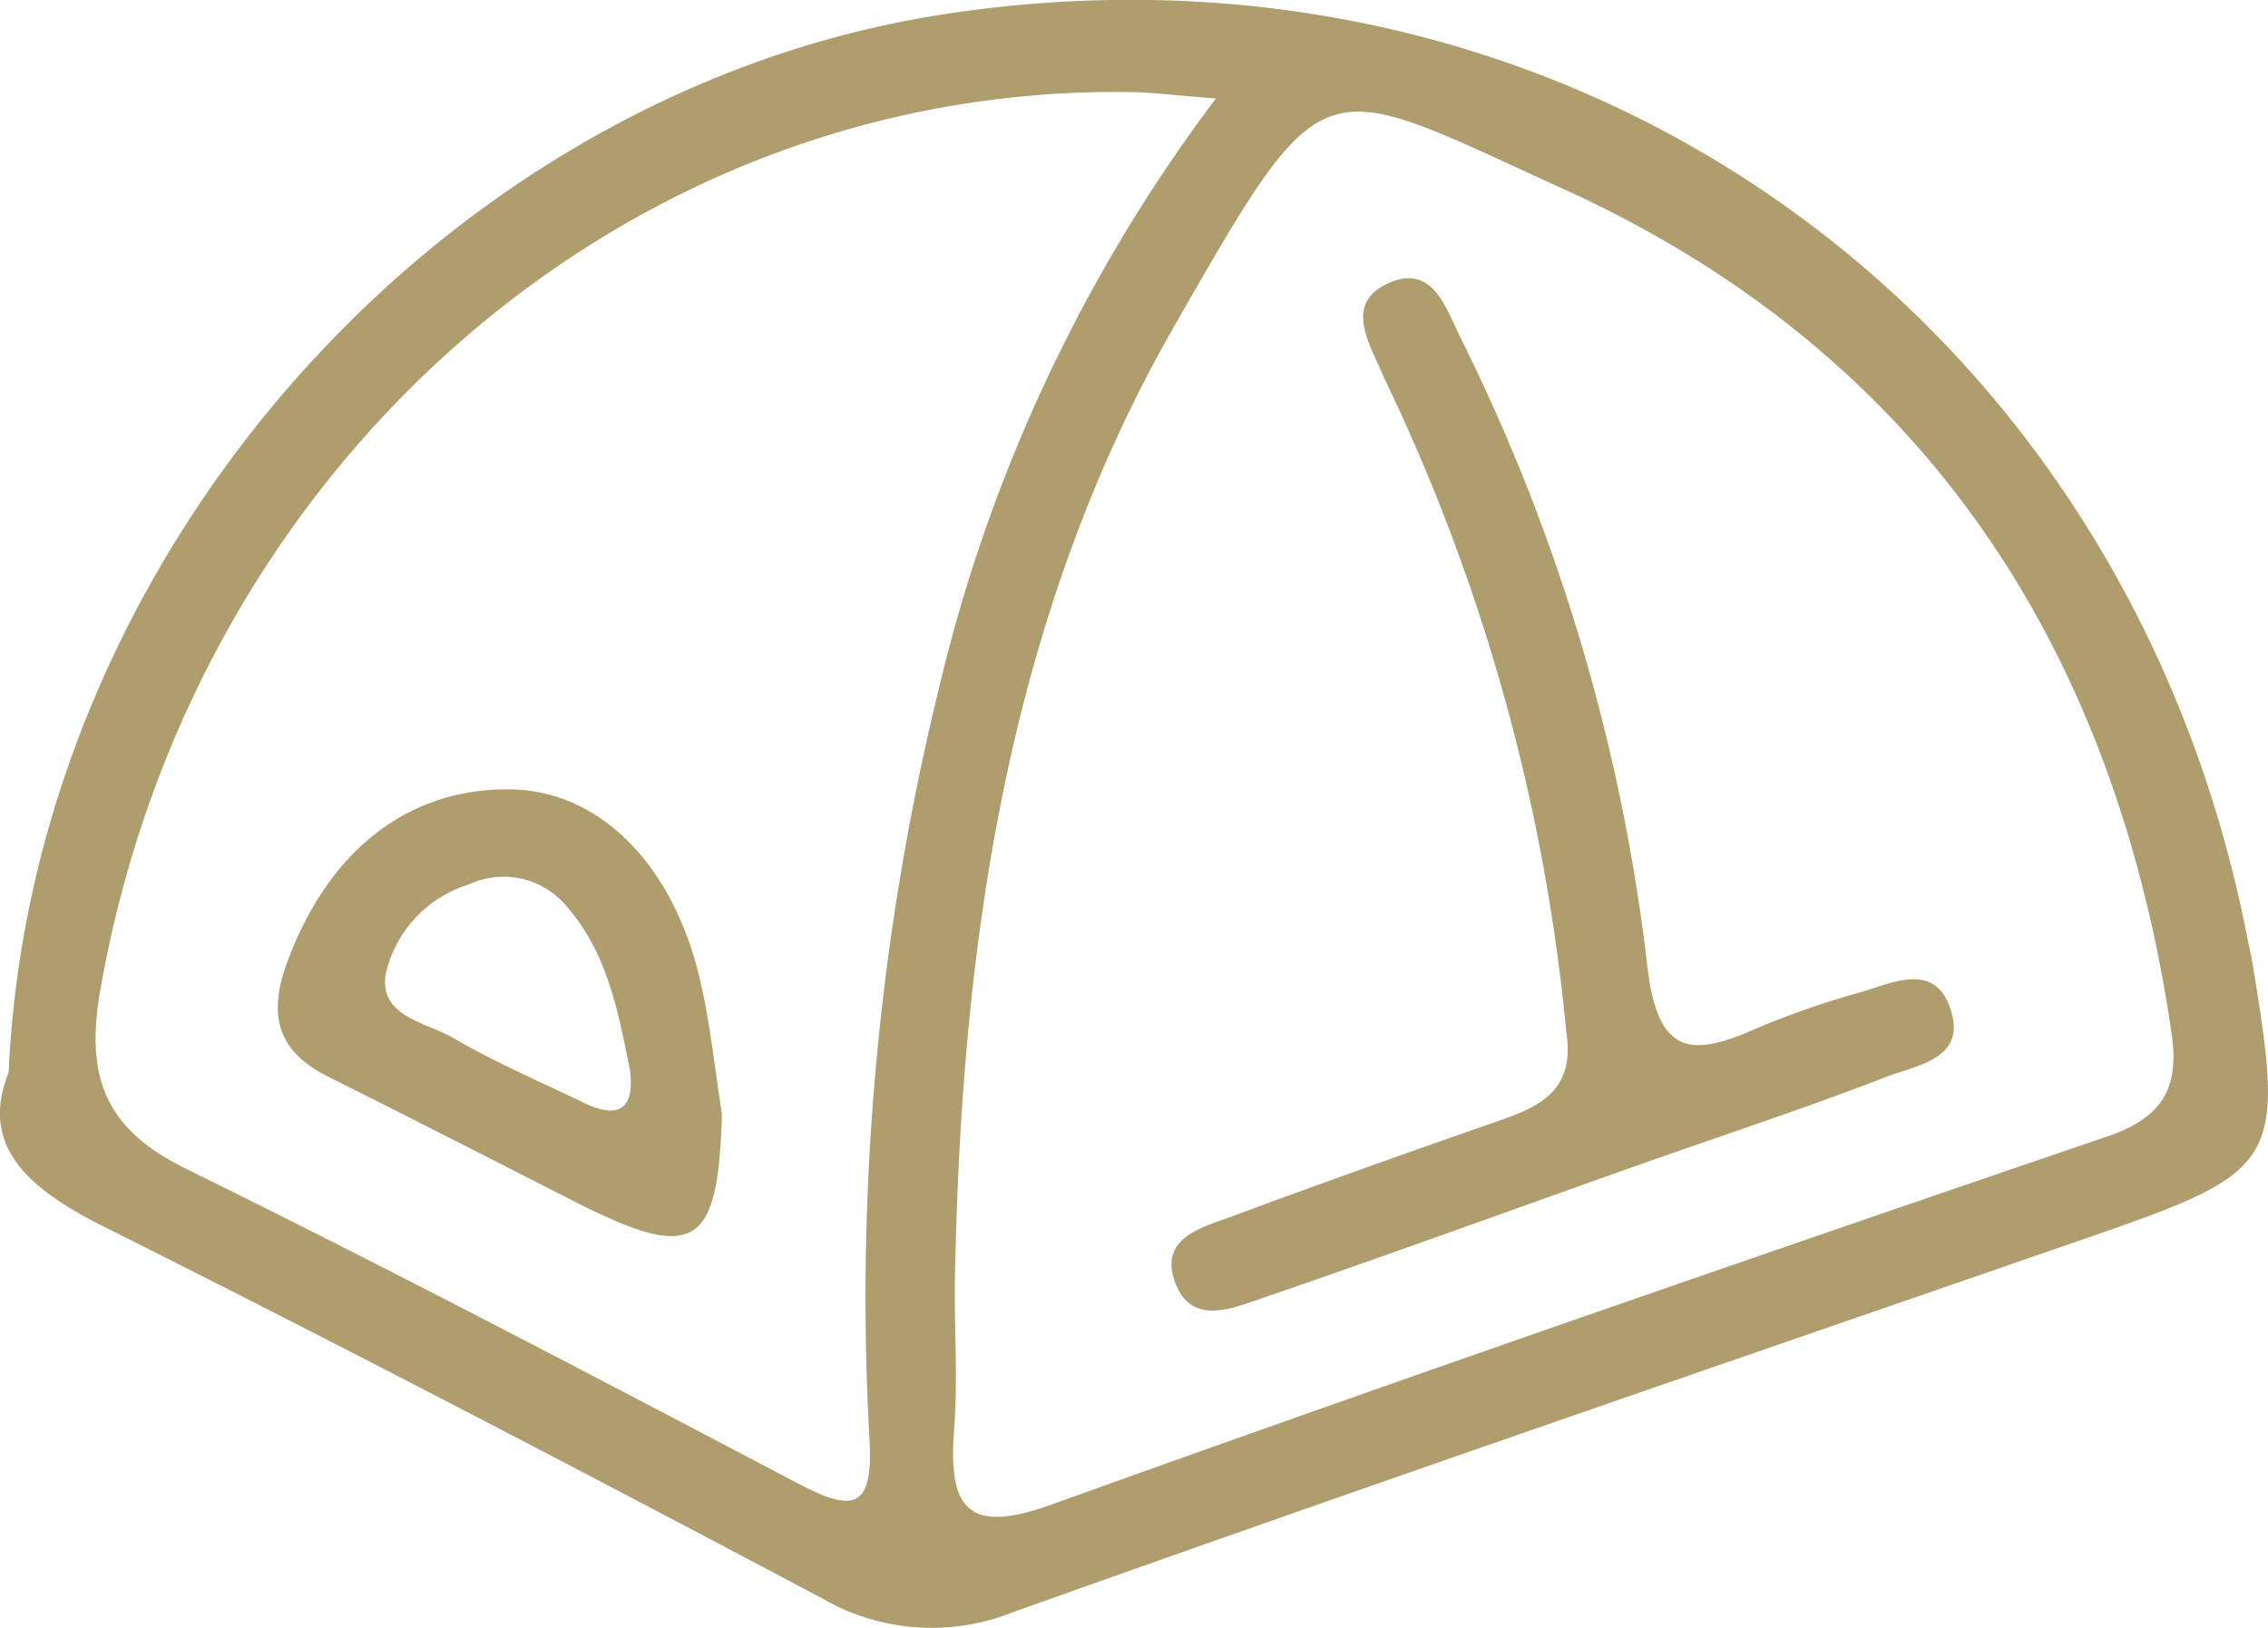
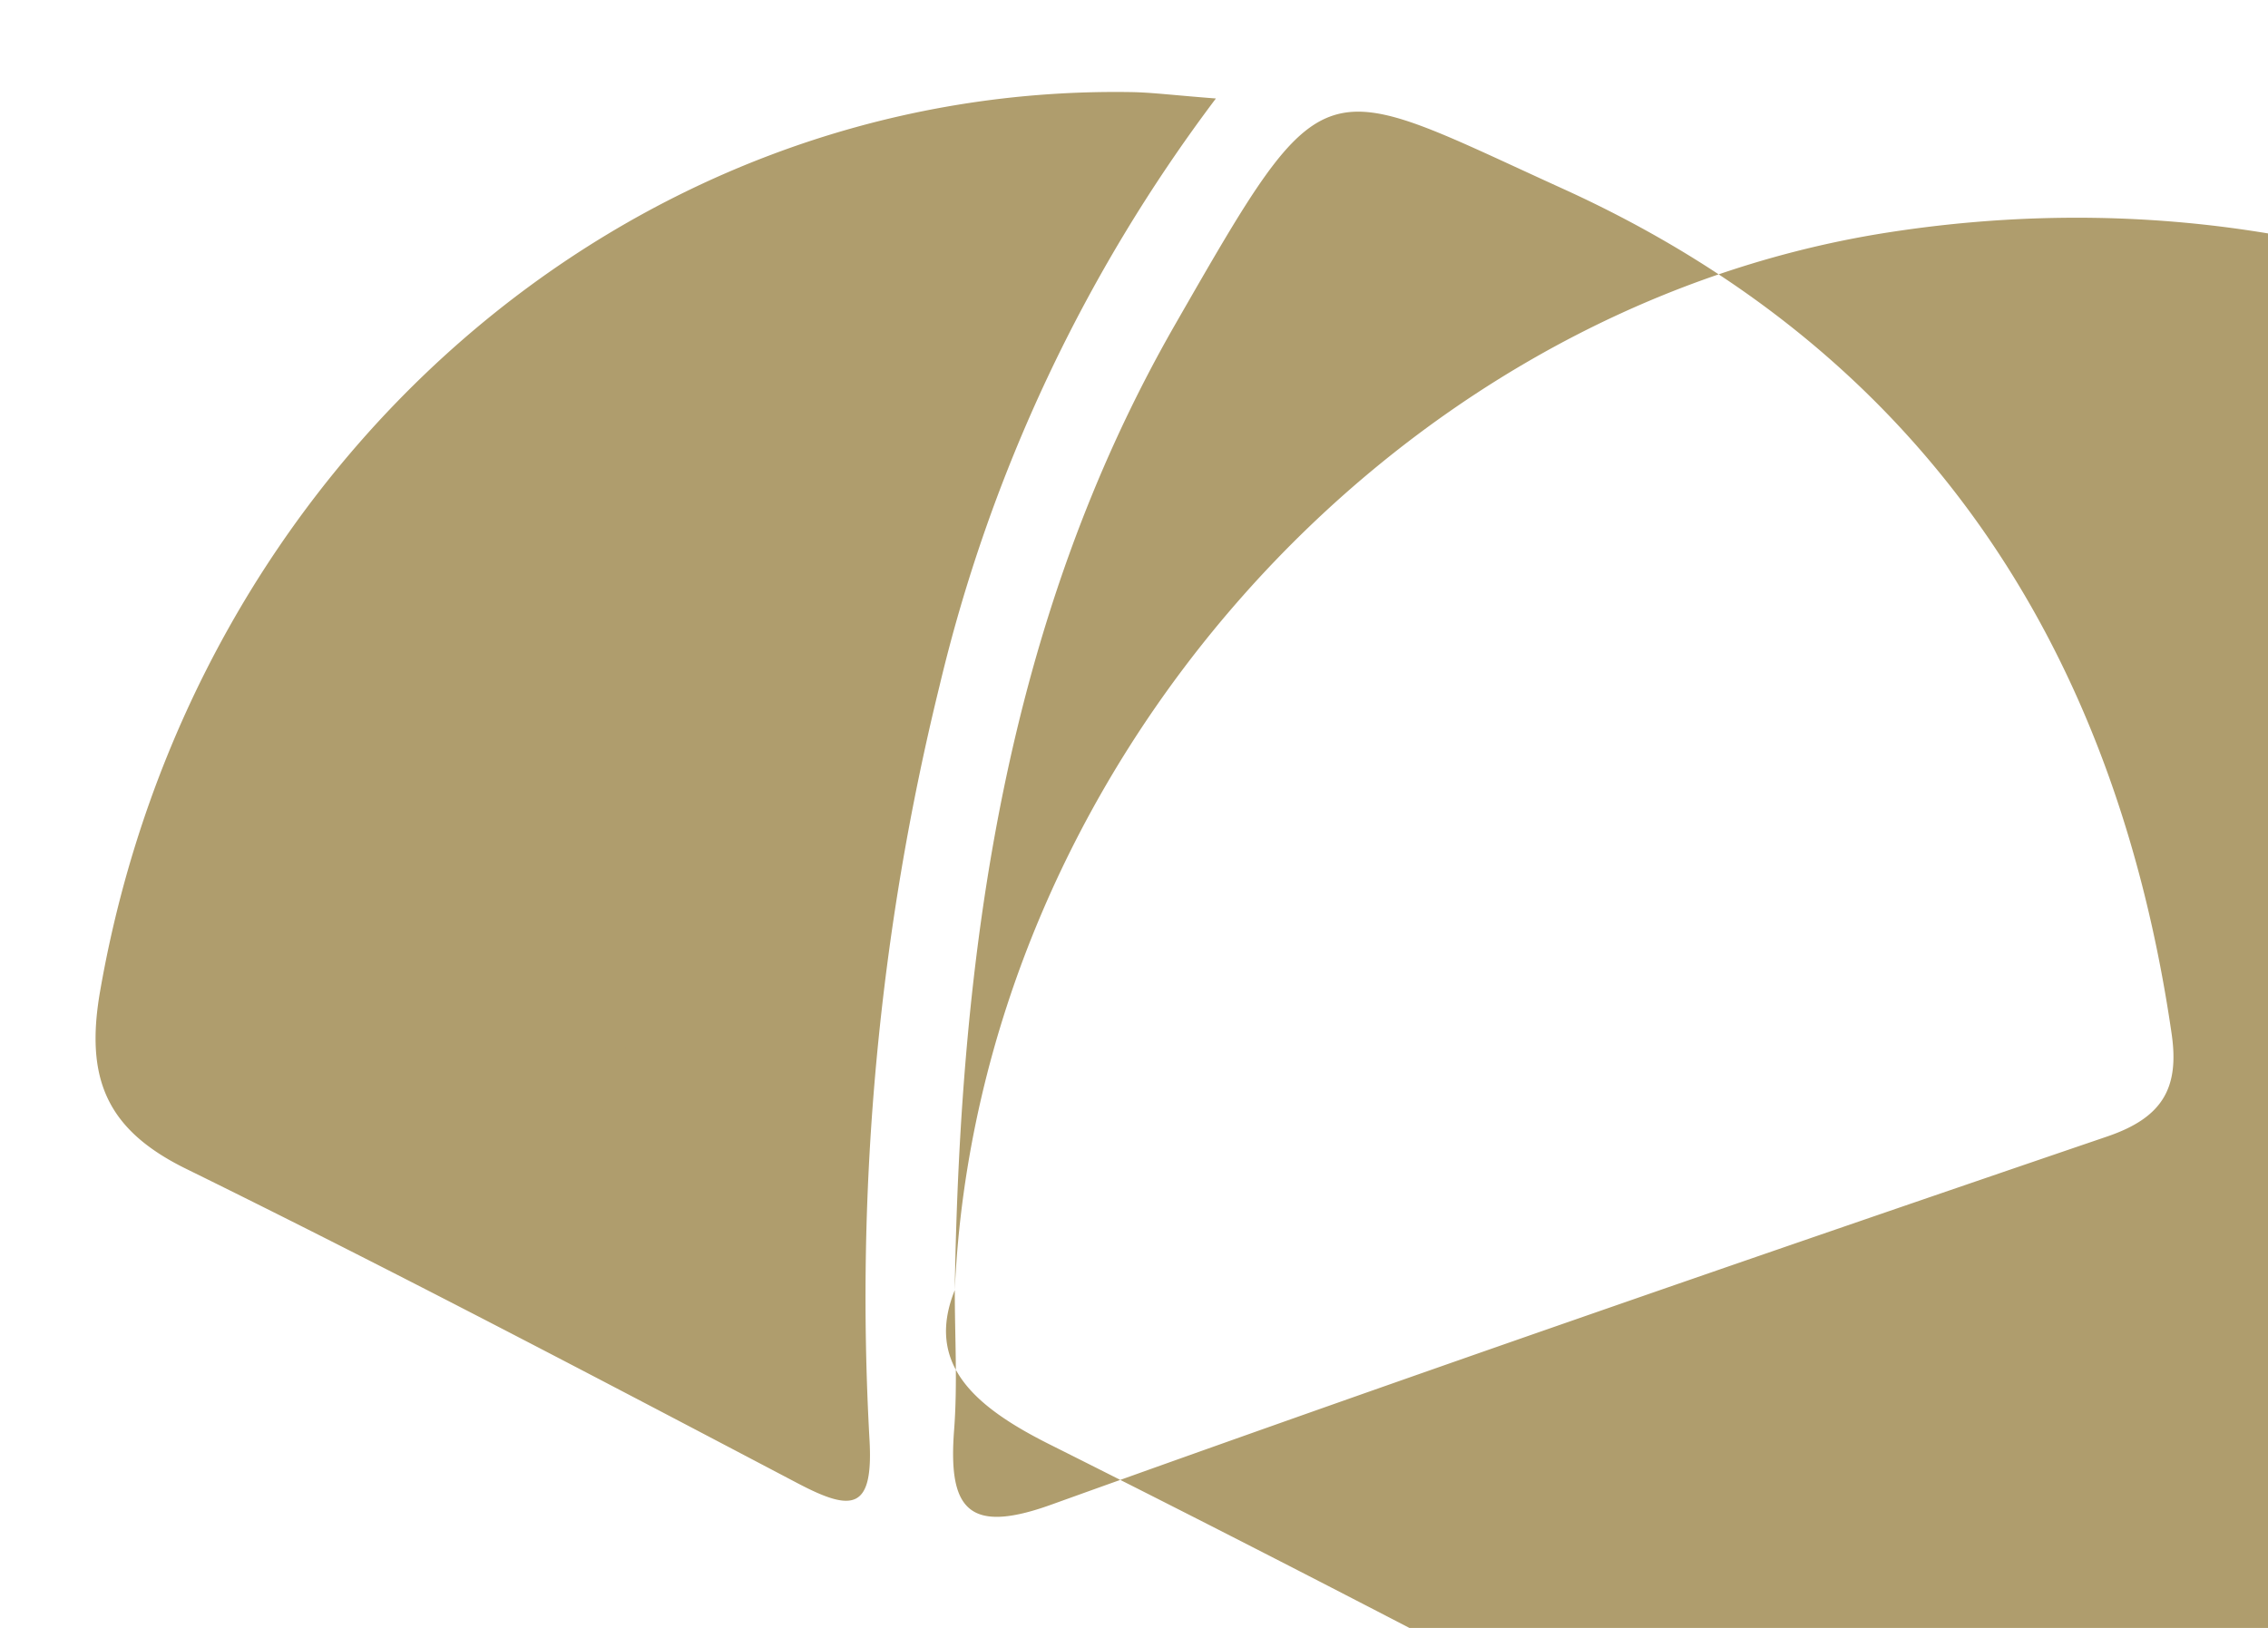
<svg xmlns="http://www.w3.org/2000/svg" id="Group_385" data-name="Group 385" width="80.215" height="57.593" viewBox="0 0 80.215 57.593">
-   <path id="Path_581" data-name="Path 581" d="M168.125,258.5c-1.508-.116-2.25-.213-2.992-.226-17.858-.288-33.241,13.207-36.473,31.812-.534,3.074.218,4.893,3.043,6.28,7.278,3.58,14.463,7.357,21.644,11.132,1.906,1,2.671.963,2.525-1.56a90.629,90.629,0,0,1,2.478-26.659,56.079,56.079,0,0,1,9.775-20.78m-9.236,42.169c0,1.643.1,3.292-.023,4.925-.215,2.784.466,3.723,3.429,2.656,12.41-4.463,24.874-8.768,37.354-13.027,1.933-.659,2.559-1.689,2.279-3.624-2-13.8-8.9-24.161-21.521-29.9-8.708-3.959-8.337-4.591-13.729,4.807-6.016,10.491-7.6,22.207-7.79,34.159m-33.461-7.709c.827-18.439,15.414-34.691,33.02-37.426,22.182-3.447,41.914,10.57,46.184,32.8.041.215.1.427.135.644,1.195,7.21,1.032,7.463-5.8,9.828-12.679,4.388-25.371,8.737-38.008,13.247a7.739,7.739,0,0,1-6.773-.493c-8.426-4.467-16.881-8.882-25.406-13.151-2.683-1.343-4.392-2.859-3.354-5.449" transform="translate(-125.12 -255.016)" fill="#af9d6d" />
-   <path id="Path_582" data-name="Path 582" d="M160.521,286.788a68.112,68.112,0,0,0-5.73-21.621c-.265-.6-.561-1.185-.825-1.784-.483-1.1-1.266-2.42.276-3.106s2.012.864,2.515,1.892a67.257,67.257,0,0,1,6.621,22.215c.358,3.234,1.546,3.3,3.909,2.244a30.176,30.176,0,0,1,3.673-1.27c1.11-.332,2.538-1.03,3.11.5.7,1.867-1.15,2.082-2.238,2.505-2.925,1.133-5.911,2.105-8.865,3.153-4.386,1.554-8.753,3.149-13.152,4.655-1.075.367-2.534,1.019-3.12-.508-.617-1.606.934-1.97,2.008-2.37,3.143-1.168,6.3-2.289,9.468-3.392,1.417-.493,2.664-1.073,2.351-3.11" transform="translate(-105.122 -250.264)" fill="#af9d6d" />
+   <path id="Path_581" data-name="Path 581" d="M168.125,258.5c-1.508-.116-2.25-.213-2.992-.226-17.858-.288-33.241,13.207-36.473,31.812-.534,3.074.218,4.893,3.043,6.28,7.278,3.58,14.463,7.357,21.644,11.132,1.906,1,2.671.963,2.525-1.56a90.629,90.629,0,0,1,2.478-26.659,56.079,56.079,0,0,1,9.775-20.78m-9.236,42.169c0,1.643.1,3.292-.023,4.925-.215,2.784.466,3.723,3.429,2.656,12.41-4.463,24.874-8.768,37.354-13.027,1.933-.659,2.559-1.689,2.279-3.624-2-13.8-8.9-24.161-21.521-29.9-8.708-3.959-8.337-4.591-13.729,4.807-6.016,10.491-7.6,22.207-7.79,34.159c.827-18.439,15.414-34.691,33.02-37.426,22.182-3.447,41.914,10.57,46.184,32.8.041.215.1.427.135.644,1.195,7.21,1.032,7.463-5.8,9.828-12.679,4.388-25.371,8.737-38.008,13.247a7.739,7.739,0,0,1-6.773-.493c-8.426-4.467-16.881-8.882-25.406-13.151-2.683-1.343-4.392-2.859-3.354-5.449" transform="translate(-125.12 -255.016)" fill="#af9d6d" />
  <path id="Path_583" data-name="Path 583" d="M142.652,279.351c-.41-2.02-.787-4.065-2.182-5.689a2.9,2.9,0,0,0-3.5-.839,4.325,4.325,0,0,0-2.954,3.19c-.22,1.5,1.434,1.684,2.378,2.237,1.477.864,3.064,1.541,4.608,2.289,1.237.6,1.844.278,1.653-1.187m3.257,1.566c-.131,4.794-.955,5.293-5.25,3.108-2.894-1.473-5.784-2.954-8.689-4.405-1.79-.9-2.128-2.179-1.432-4.057,1.45-3.922,4.272-6.172,7.935-6.1,3.072.062,5.656,2.581,6.632,6.615.385,1.583.543,3.222.8,4.837" transform="translate(-120.379 -241.537)" fill="#af9d6d" />
</svg>